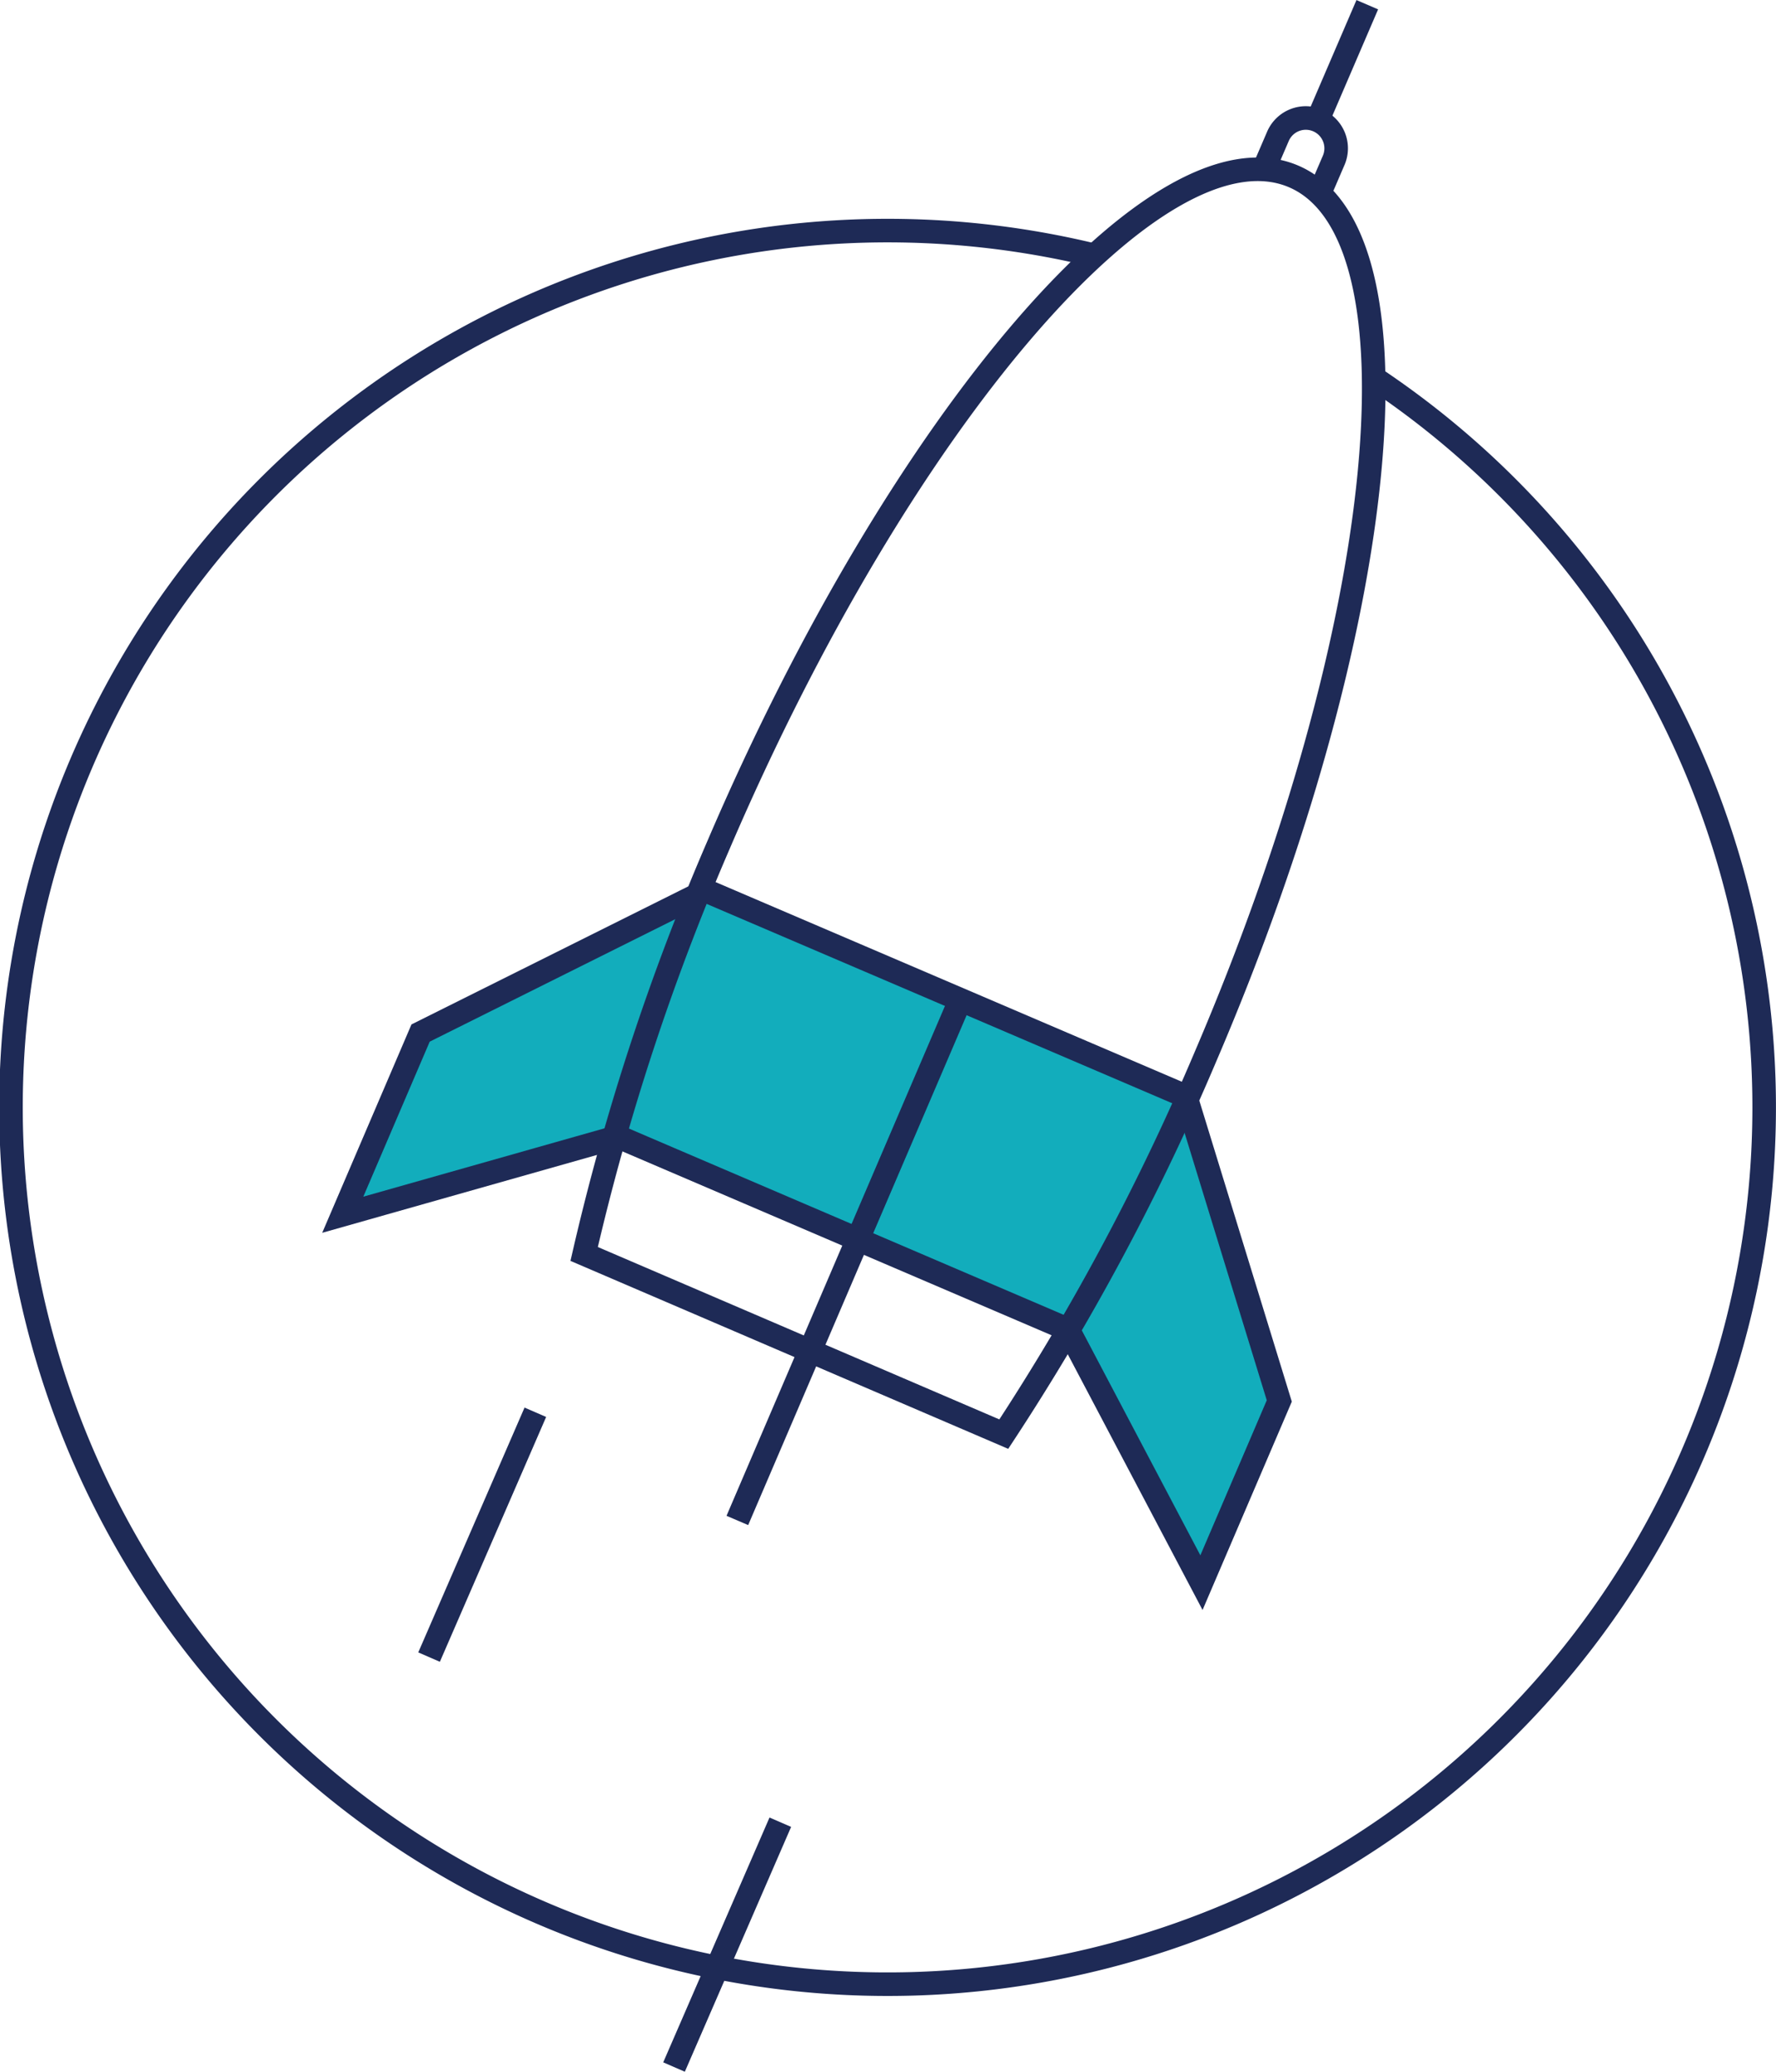
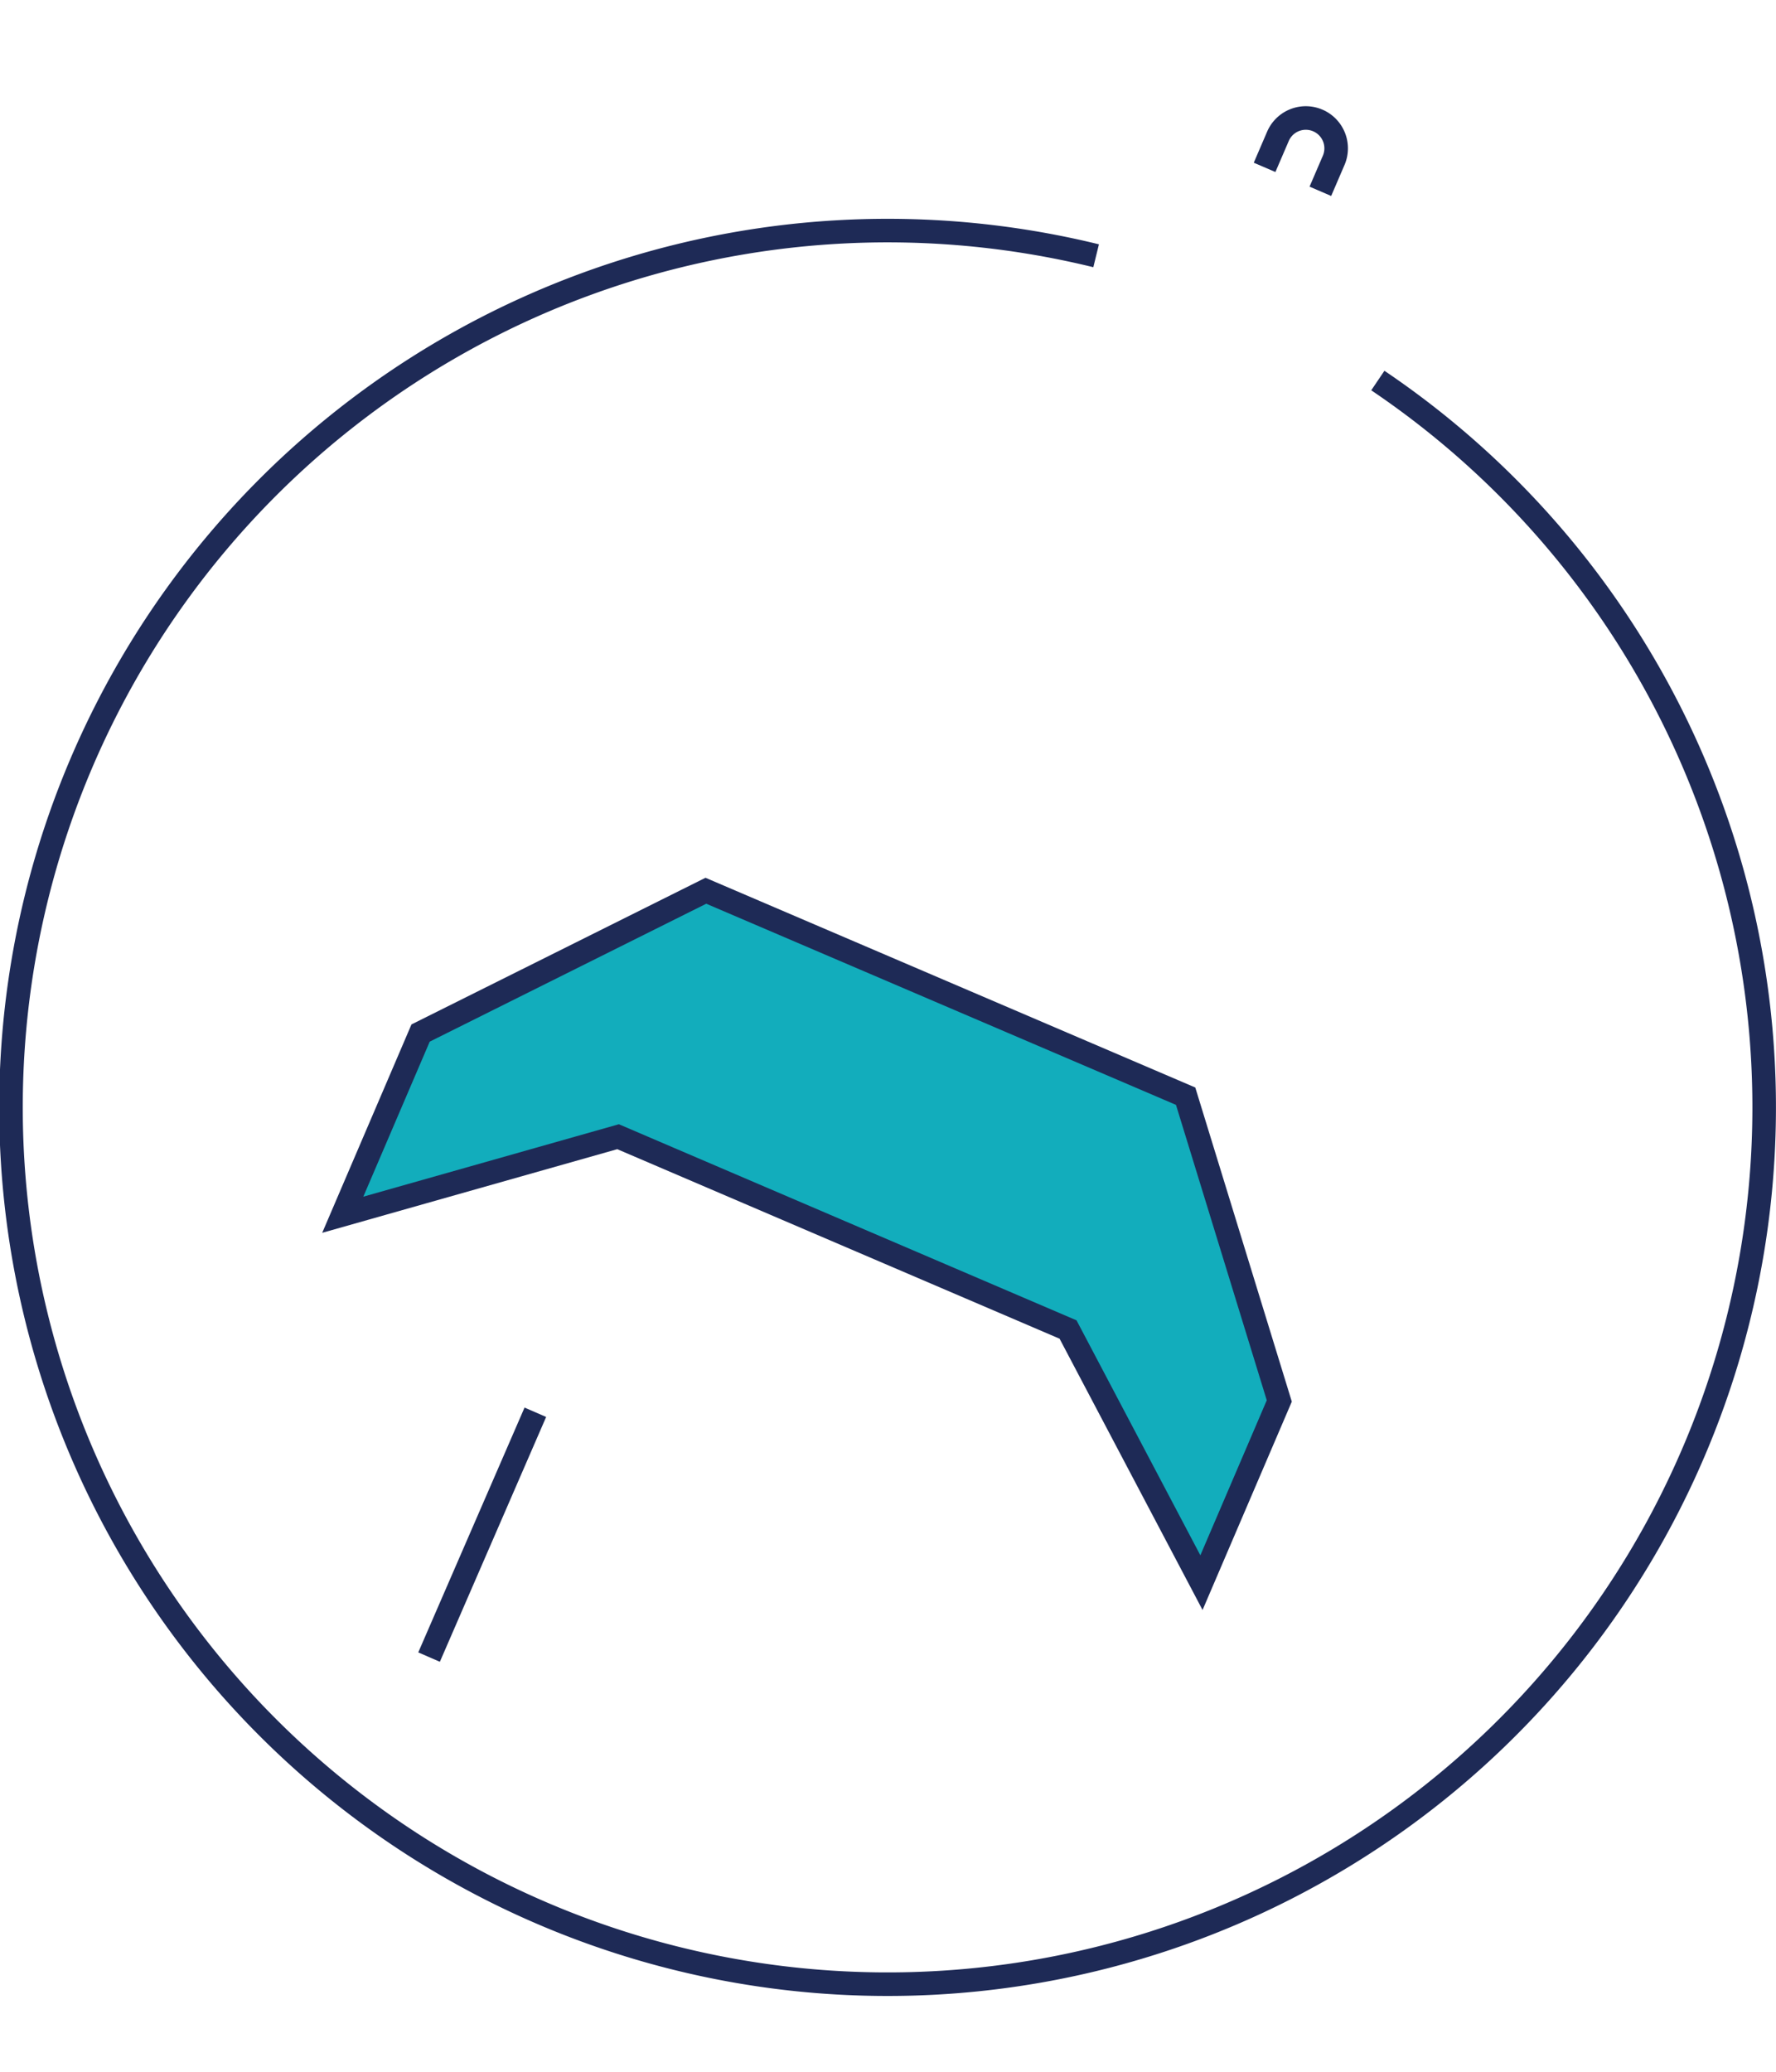
<svg xmlns="http://www.w3.org/2000/svg" id="Layer_1" data-name="Layer 1" viewBox="0 0 94.25 109.92">
  <defs>
    <style>.cls-1{fill:#12adbc;}.cls-1,.cls-2{stroke:#1e2a56;stroke-miterlimit:10;stroke-width:1.25px;}.cls-2{fill:none;}</style>
  </defs>
  <title>Artboard 112</title>
  <polygon class="cls-1" points="32.8 60.31 18.19 64.45 22.32 54.81 37.46 47.26 62.92 58.16 67.89 74.33 63.76 83.97 56.68 70.54 32.8 60.31" />
  <path class="cls-2" d="M67.11,8.88l.71-1.65a1.61,1.61,0,0,1,2.11-.84h0a1.61,1.61,0,0,1,.85,2.11l-.71,1.65" />
-   <path class="cls-2" d="M53.27,76.09A125.86,125.86,0,0,0,64,56c9.72-22.7,11.8-43.58,4.65-46.64S47.83,22.18,38.11,44.88A125.86,125.86,0,0,0,31,66.53Z" />
-   <line class="cls-2" x1="72.56" y1="0.25" x2="69.98" y2="6.25" />
-   <line class="cls-2" x1="50.91" y1="53.18" x2="39.13" y2="80.67" />
  <line class="cls-2" x1="28.41" y1="74.93" x2="22.77" y2="87.92" />
-   <line class="cls-2" x1="41.41" y1="96.68" x2="35.77" y2="109.67" />
  <path class="cls-2" d="M58.17,13.57a46.52,46.52,0,1,0,14.95,6.62" />
</svg>